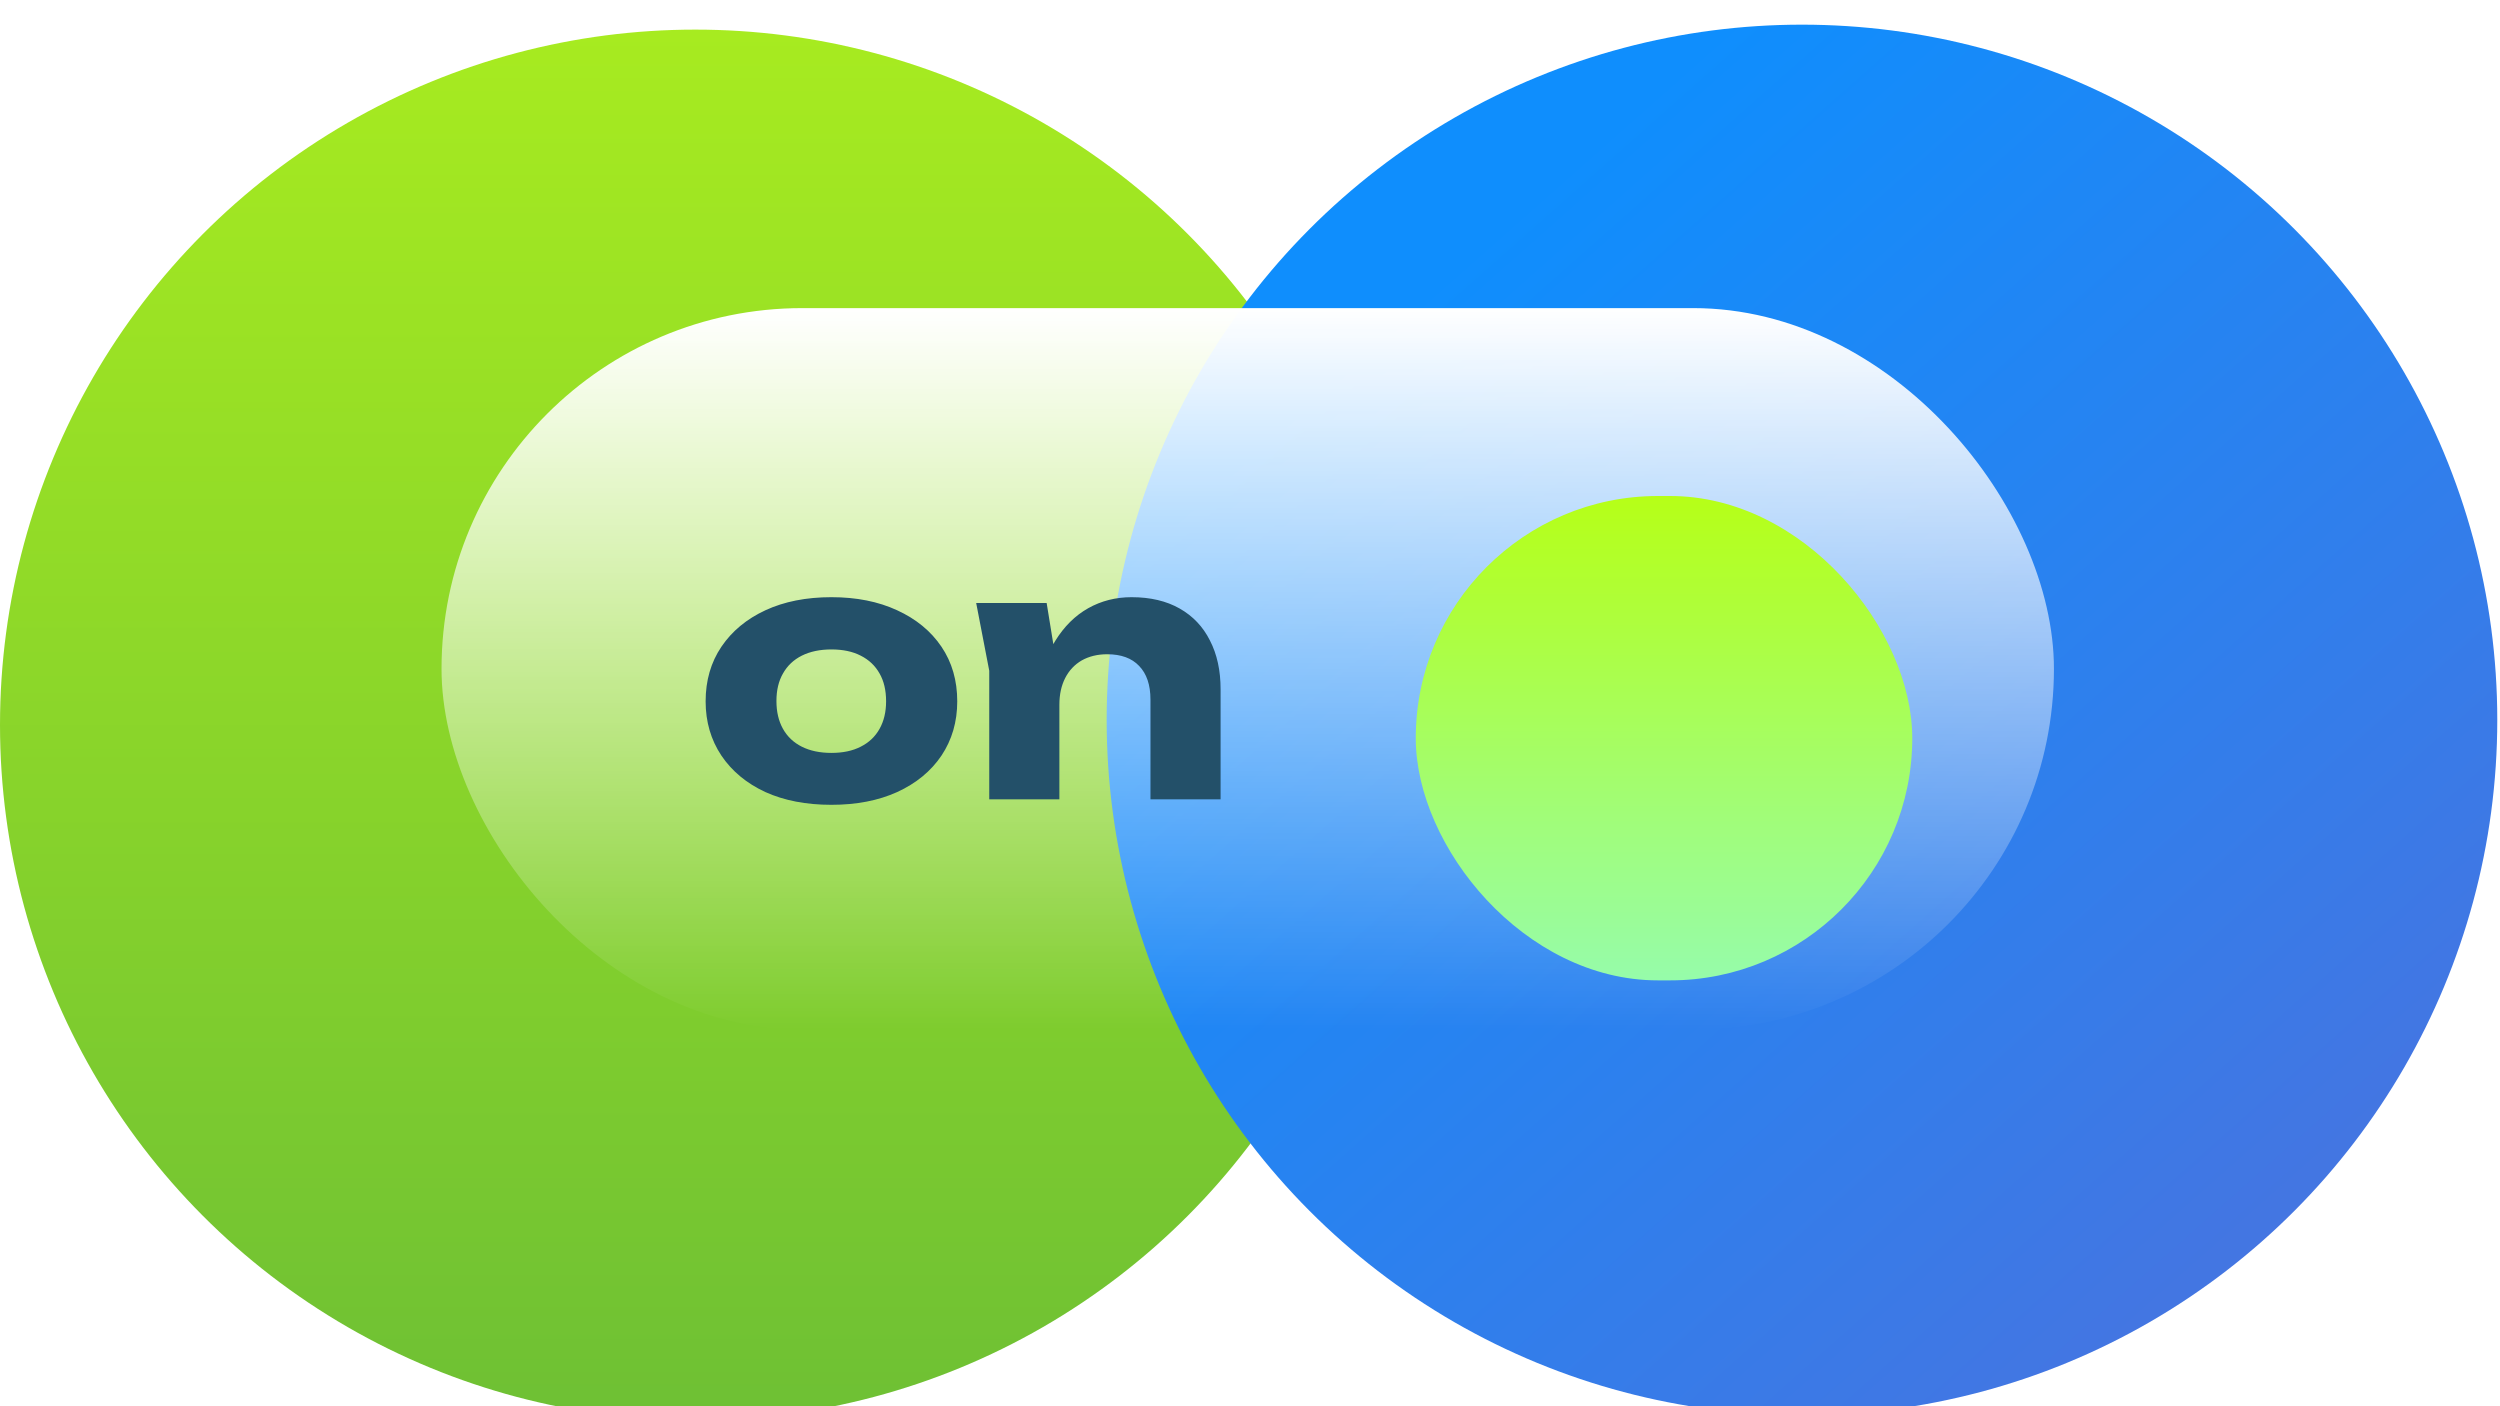
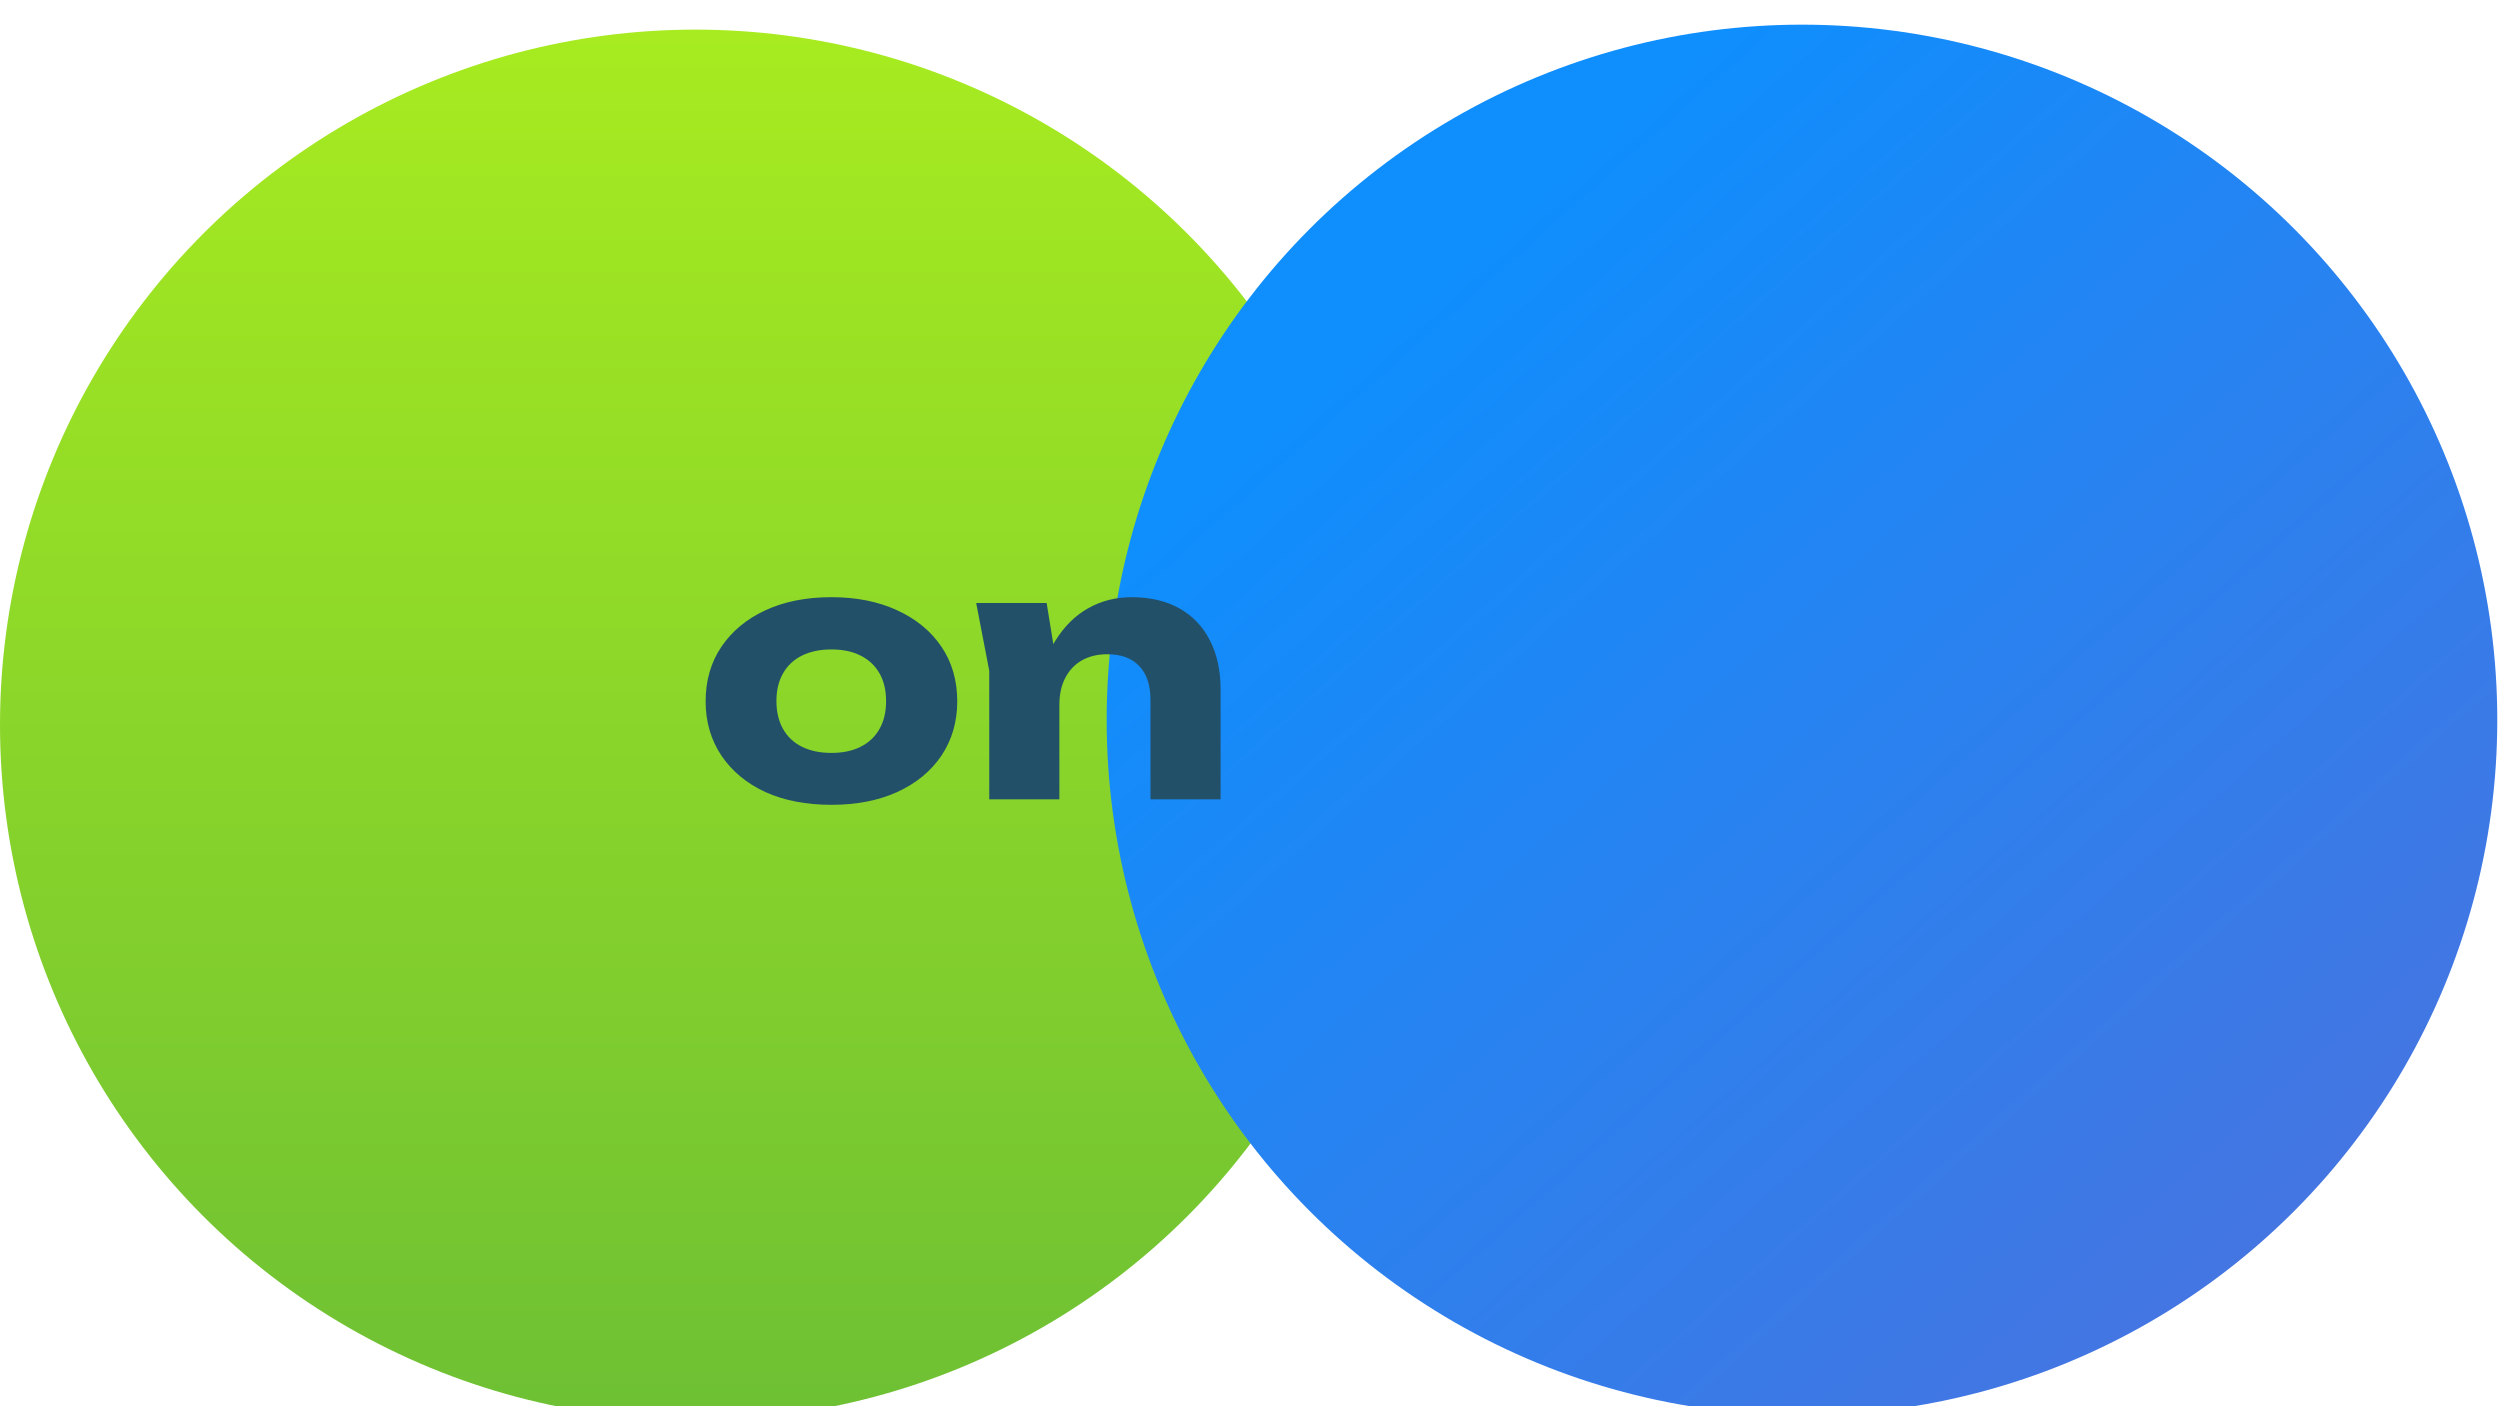
<svg xmlns="http://www.w3.org/2000/svg" width="160" height="90" viewBox="0 0 160 90" fill="none">
  <g filter="url(#filter0_i_1855_366)">
    <circle cx="44.5" cy="45.395" r="44.5" fill="url(#paint0_linear_1855_366)" />
  </g>
  <g filter="url(#filter1_i_1855_366)">
    <circle cx="115.326" cy="45.078" r="44.5" fill="url(#paint1_linear_1855_366)" />
  </g>
  <g filter="url(#filter2_bi_1855_366)">
-     <rect x="29.258" y="21.719" width="103.194" height="46.174" rx="23.087" fill="url(#paint2_linear_1855_366)" />
-   </g>
+     </g>
  <path d="M53.212 51.508C51.599 51.508 50.191 51.237 48.988 50.694C47.785 50.137 46.847 49.36 46.172 48.362C45.497 47.35 45.16 46.192 45.16 44.886C45.16 43.552 45.497 42.386 46.172 41.388C46.847 40.391 47.785 39.614 48.988 39.056C50.191 38.499 51.599 38.22 53.212 38.22C54.811 38.22 56.211 38.499 57.414 39.056C58.631 39.614 59.577 40.391 60.252 41.388C60.927 42.386 61.264 43.552 61.264 44.886C61.264 46.192 60.927 47.35 60.252 48.362C59.577 49.36 58.631 50.137 57.414 50.694C56.211 51.237 54.811 51.508 53.212 51.508ZM53.212 48.186C53.945 48.186 54.569 48.054 55.082 47.79C55.61 47.526 56.013 47.145 56.292 46.646C56.571 46.148 56.71 45.561 56.71 44.886C56.71 44.182 56.571 43.588 56.292 43.104C56.013 42.606 55.61 42.224 55.082 41.96C54.569 41.696 53.945 41.564 53.212 41.564C52.479 41.564 51.848 41.696 51.32 41.96C50.792 42.224 50.389 42.606 50.11 43.104C49.831 43.588 49.692 44.175 49.692 44.864C49.692 45.554 49.831 46.148 50.11 46.646C50.389 47.145 50.792 47.526 51.32 47.79C51.848 48.054 52.479 48.186 53.212 48.186ZM62.476 38.594H66.986L67.8 43.61V51.156H63.312V42.928L62.476 38.594ZM72.42 38.22C73.623 38.22 74.649 38.462 75.5 38.946C76.351 39.43 76.996 40.112 77.436 40.992C77.891 41.872 78.118 42.914 78.118 44.116V51.156H73.63V44.776C73.63 43.838 73.388 43.119 72.904 42.62C72.435 42.122 71.753 41.872 70.858 41.872C70.242 41.872 69.699 42.004 69.23 42.268C68.775 42.532 68.423 42.906 68.174 43.39C67.925 43.874 67.8 44.446 67.8 45.106L66.414 44.38C66.59 43.046 66.964 41.924 67.536 41.014C68.108 40.09 68.812 39.394 69.648 38.924C70.484 38.455 71.408 38.22 72.42 38.22Z" fill="#235069" />
  <g filter="url(#filter3_d_1855_366)">
-     <rect x="90.609" y="27.744" width="31.776" height="31" rx="15.5" fill="url(#paint3_linear_1855_366)" />
-   </g>
+     </g>
  <defs>
    <filter id="filter0_i_1855_366" x="0" y="0.895" width="89" height="90" filterUnits="userSpaceOnUse" color-interpolation-filters="sRGB">
      <feFlood flood-opacity="0" result="BackgroundImageFix" />
      <feBlend mode="normal" in="SourceGraphic" in2="BackgroundImageFix" result="shape" />
      <feColorMatrix in="SourceAlpha" type="matrix" values="0 0 0 0 0 0 0 0 0 0 0 0 0 0 0 0 0 0 127 0" result="hardAlpha" />
      <feOffset dy="1" />
      <feGaussianBlur stdDeviation="1" />
      <feComposite in2="hardAlpha" operator="arithmetic" k2="-1" k3="1" />
      <feColorMatrix type="matrix" values="0 0 0 0 0.69 0 0 0 0 0.983 0 0 0 0 0.262 0 0 0 1 0" />
      <feBlend mode="normal" in2="shape" result="effect1_innerShadow_1855_366" />
    </filter>
    <filter id="filter1_i_1855_366" x="70.826" y="0.578" width="89" height="90" filterUnits="userSpaceOnUse" color-interpolation-filters="sRGB">
      <feFlood flood-opacity="0" result="BackgroundImageFix" />
      <feBlend mode="normal" in="SourceGraphic" in2="BackgroundImageFix" result="shape" />
      <feColorMatrix in="SourceAlpha" type="matrix" values="0 0 0 0 0 0 0 0 0 0 0 0 0 0 0 0 0 0 127 0" result="hardAlpha" />
      <feOffset dy="1" />
      <feGaussianBlur stdDeviation="1.5" />
      <feComposite in2="hardAlpha" operator="arithmetic" k2="-1" k3="1" />
      <feColorMatrix type="matrix" values="0 0 0 0 0.29 0 0 0 0 0.573 0 0 0 0 0.892 0 0 0 0.92 0" />
      <feBlend mode="normal" in2="shape" result="effect1_innerShadow_1855_366" />
    </filter>
    <filter id="filter2_bi_1855_366" x="22.258" y="14.719" width="117.194" height="60.174" filterUnits="userSpaceOnUse" color-interpolation-filters="sRGB">
      <feFlood flood-opacity="0" result="BackgroundImageFix" />
      <feGaussianBlur in="BackgroundImageFix" stdDeviation="3.5" />
      <feComposite in2="SourceAlpha" operator="in" result="effect1_backgroundBlur_1855_366" />
      <feBlend mode="normal" in="SourceGraphic" in2="effect1_backgroundBlur_1855_366" result="shape" />
      <feColorMatrix in="SourceAlpha" type="matrix" values="0 0 0 0 0 0 0 0 0 0 0 0 0 0 0 0 0 0 127 0" result="hardAlpha" />
      <feOffset dx="-1" dy="-2" />
      <feGaussianBlur stdDeviation="1" />
      <feComposite in2="hardAlpha" operator="arithmetic" k2="-1" k3="1" />
      <feColorMatrix type="matrix" values="0 0 0 0 1 0 0 0 0 1 0 0 0 0 1 0 0 0 0.4 0" />
      <feBlend mode="normal" in2="shape" result="effect2_innerShadow_1855_366" />
    </filter>
    <filter id="filter3_d_1855_366" x="86.609" y="27.744" width="39.776" height="39" filterUnits="userSpaceOnUse" color-interpolation-filters="sRGB">
      <feFlood flood-opacity="0" result="BackgroundImageFix" />
      <feColorMatrix in="SourceAlpha" type="matrix" values="0 0 0 0 0 0 0 0 0 0 0 0 0 0 0 0 0 0 127 0" result="hardAlpha" />
      <feOffset dy="4" />
      <feGaussianBlur stdDeviation="2" />
      <feComposite in2="hardAlpha" operator="out" />
      <feColorMatrix type="matrix" values="0 0 0 0 0 0 0 0 0 0 0 0 0 0 0 0 0 0 0.25 0" />
      <feBlend mode="normal" in2="BackgroundImageFix" result="effect1_dropShadow_1855_366" />
      <feBlend mode="normal" in="SourceGraphic" in2="effect1_dropShadow_1855_366" result="shape" />
    </filter>
    <linearGradient id="paint0_linear_1855_366" x1="44.5" y1="0.895" x2="44.5" y2="89.894" gradientUnits="userSpaceOnUse">
      <stop stop-color="#A7EB20" />
      <stop offset="1" stop-color="#6EC034" />
    </linearGradient>
    <linearGradient id="paint1_linear_1855_366" x1="85.298" y1="22.761" x2="144.498" y2="89.578" gradientUnits="userSpaceOnUse">
      <stop stop-color="#0F8EFD" />
      <stop offset="1" stop-color="#4973DF" />
    </linearGradient>
    <linearGradient id="paint2_linear_1855_366" x1="80.855" y1="21.719" x2="80.855" y2="67.893" gradientUnits="userSpaceOnUse">
      <stop stop-color="white" />
      <stop offset="1" stop-color="white" stop-opacity="0" />
    </linearGradient>
    <linearGradient id="paint3_linear_1855_366" x1="106.498" y1="27.744" x2="106.498" y2="58.744" gradientUnits="userSpaceOnUse">
      <stop stop-color="#B6FF17" />
      <stop offset="1" stop-color="#96FCAA" />
    </linearGradient>
  </defs>
</svg>